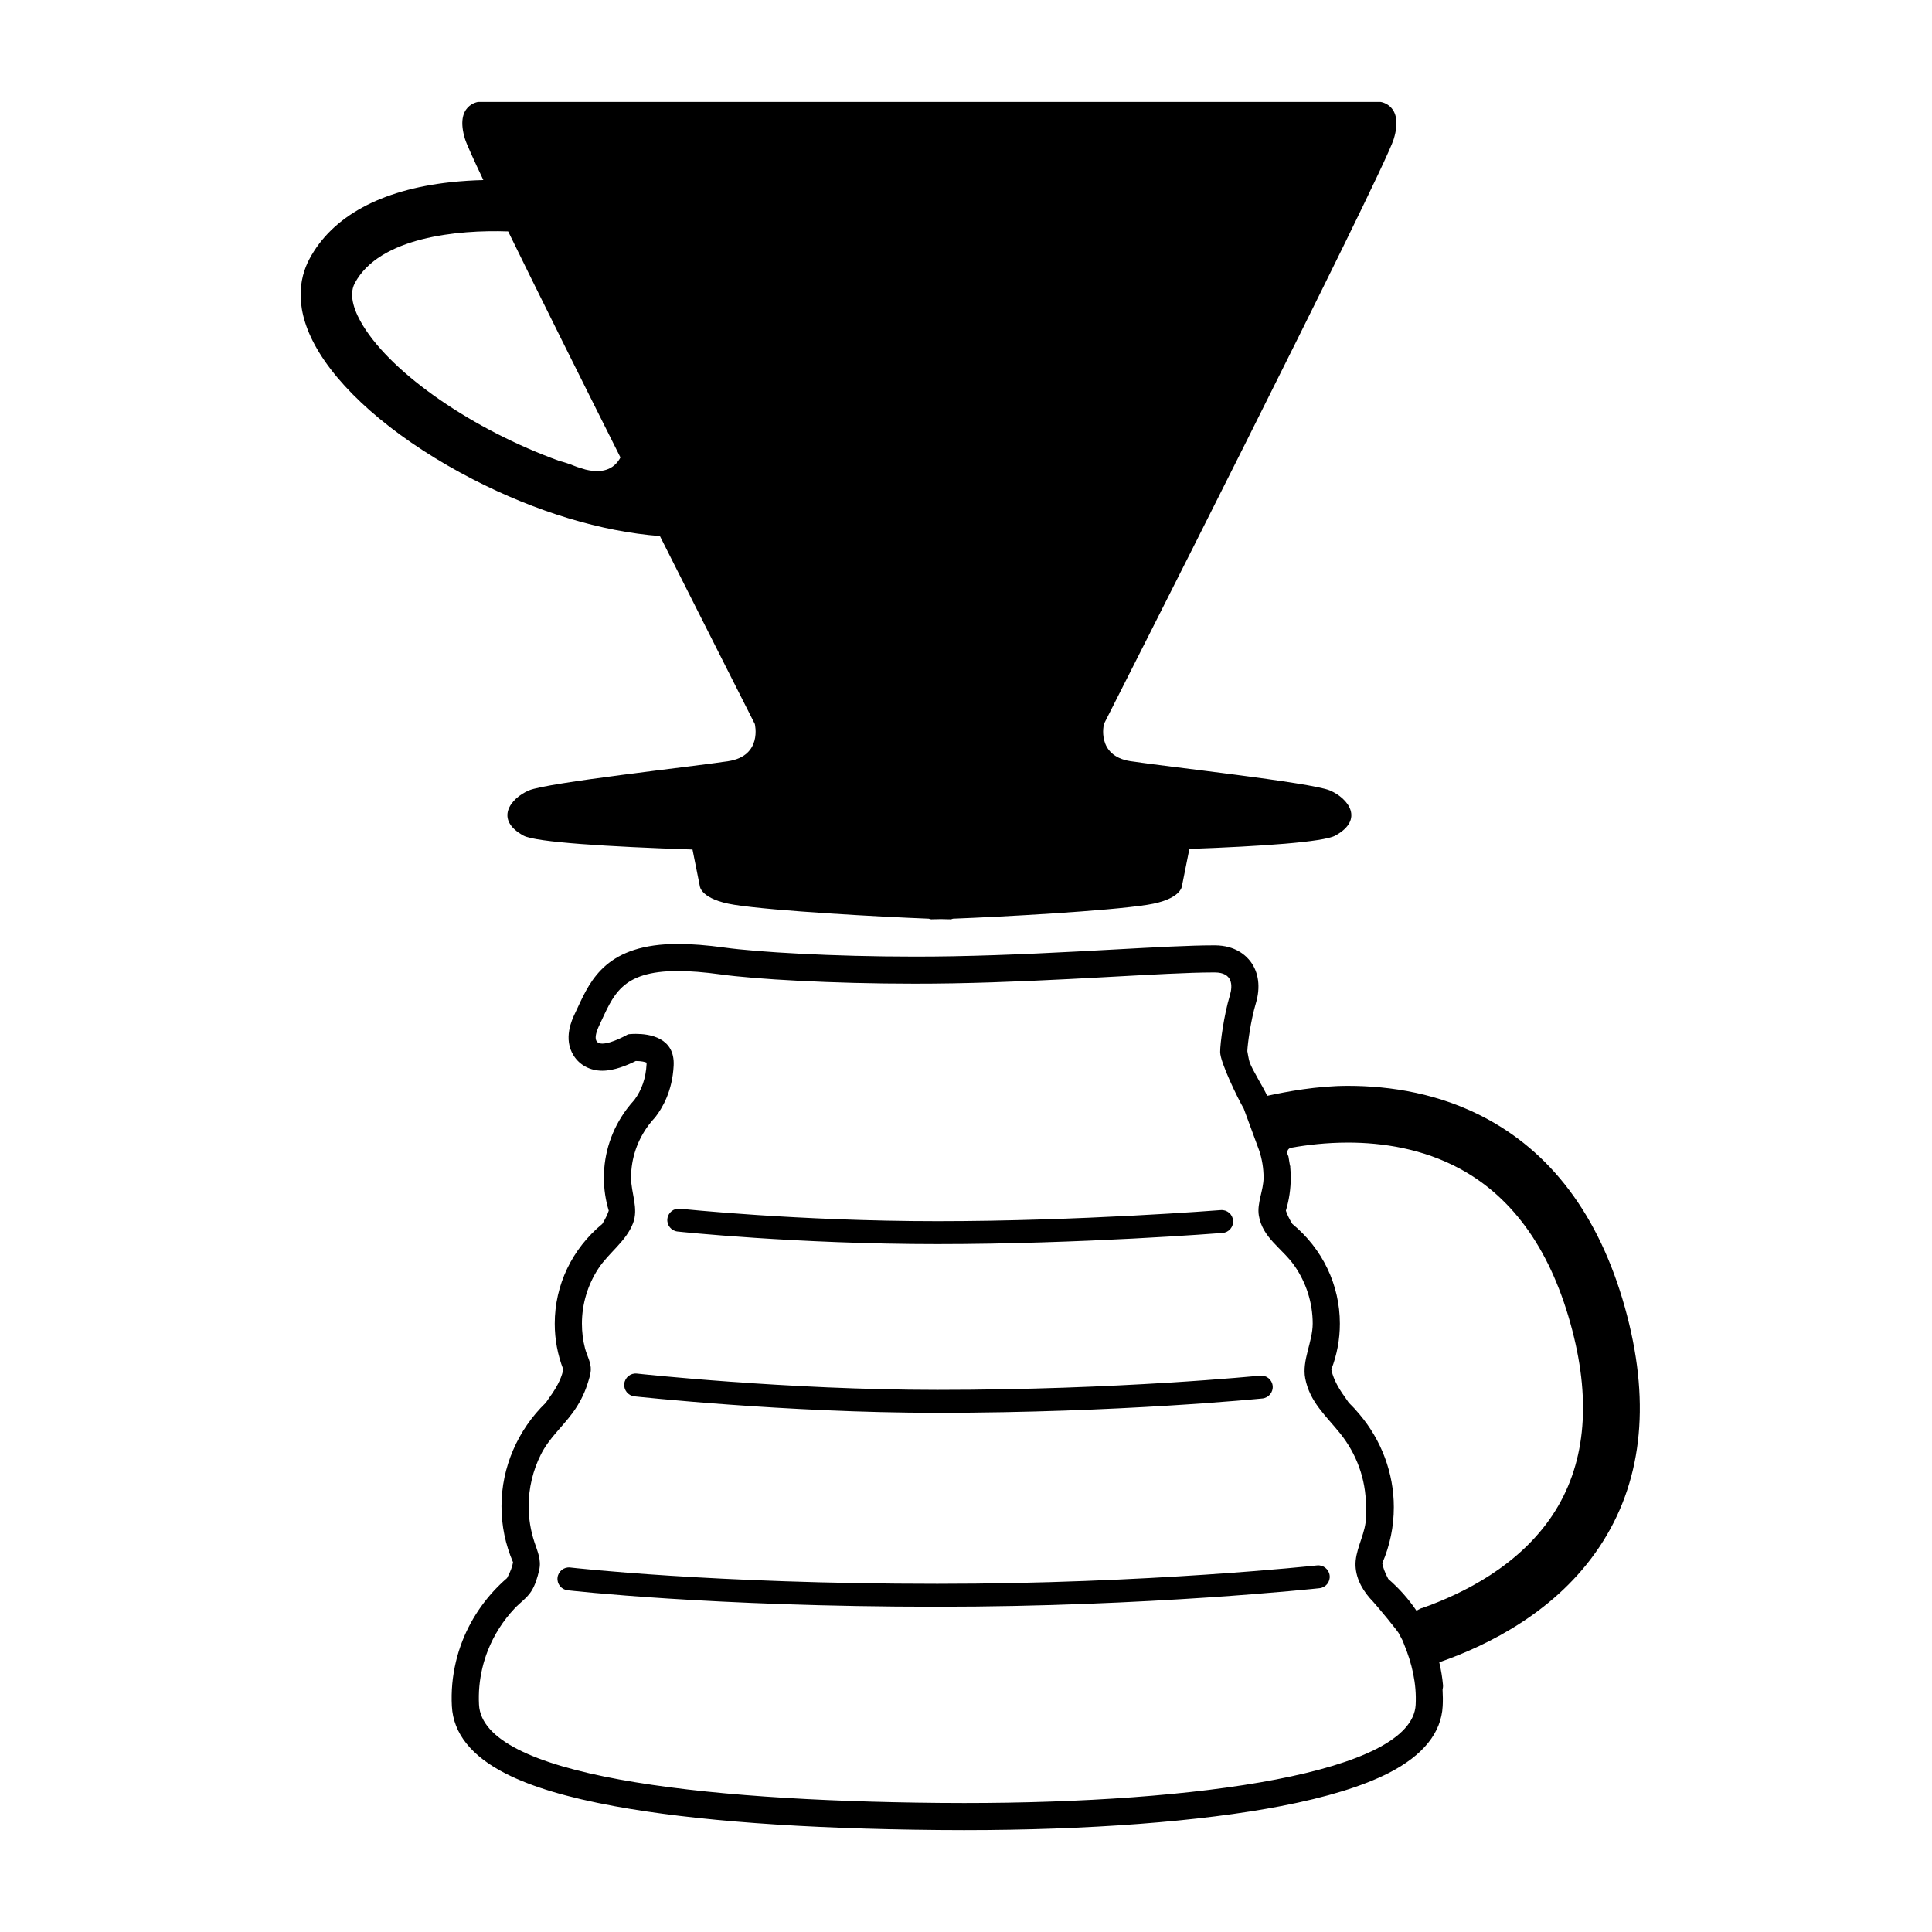
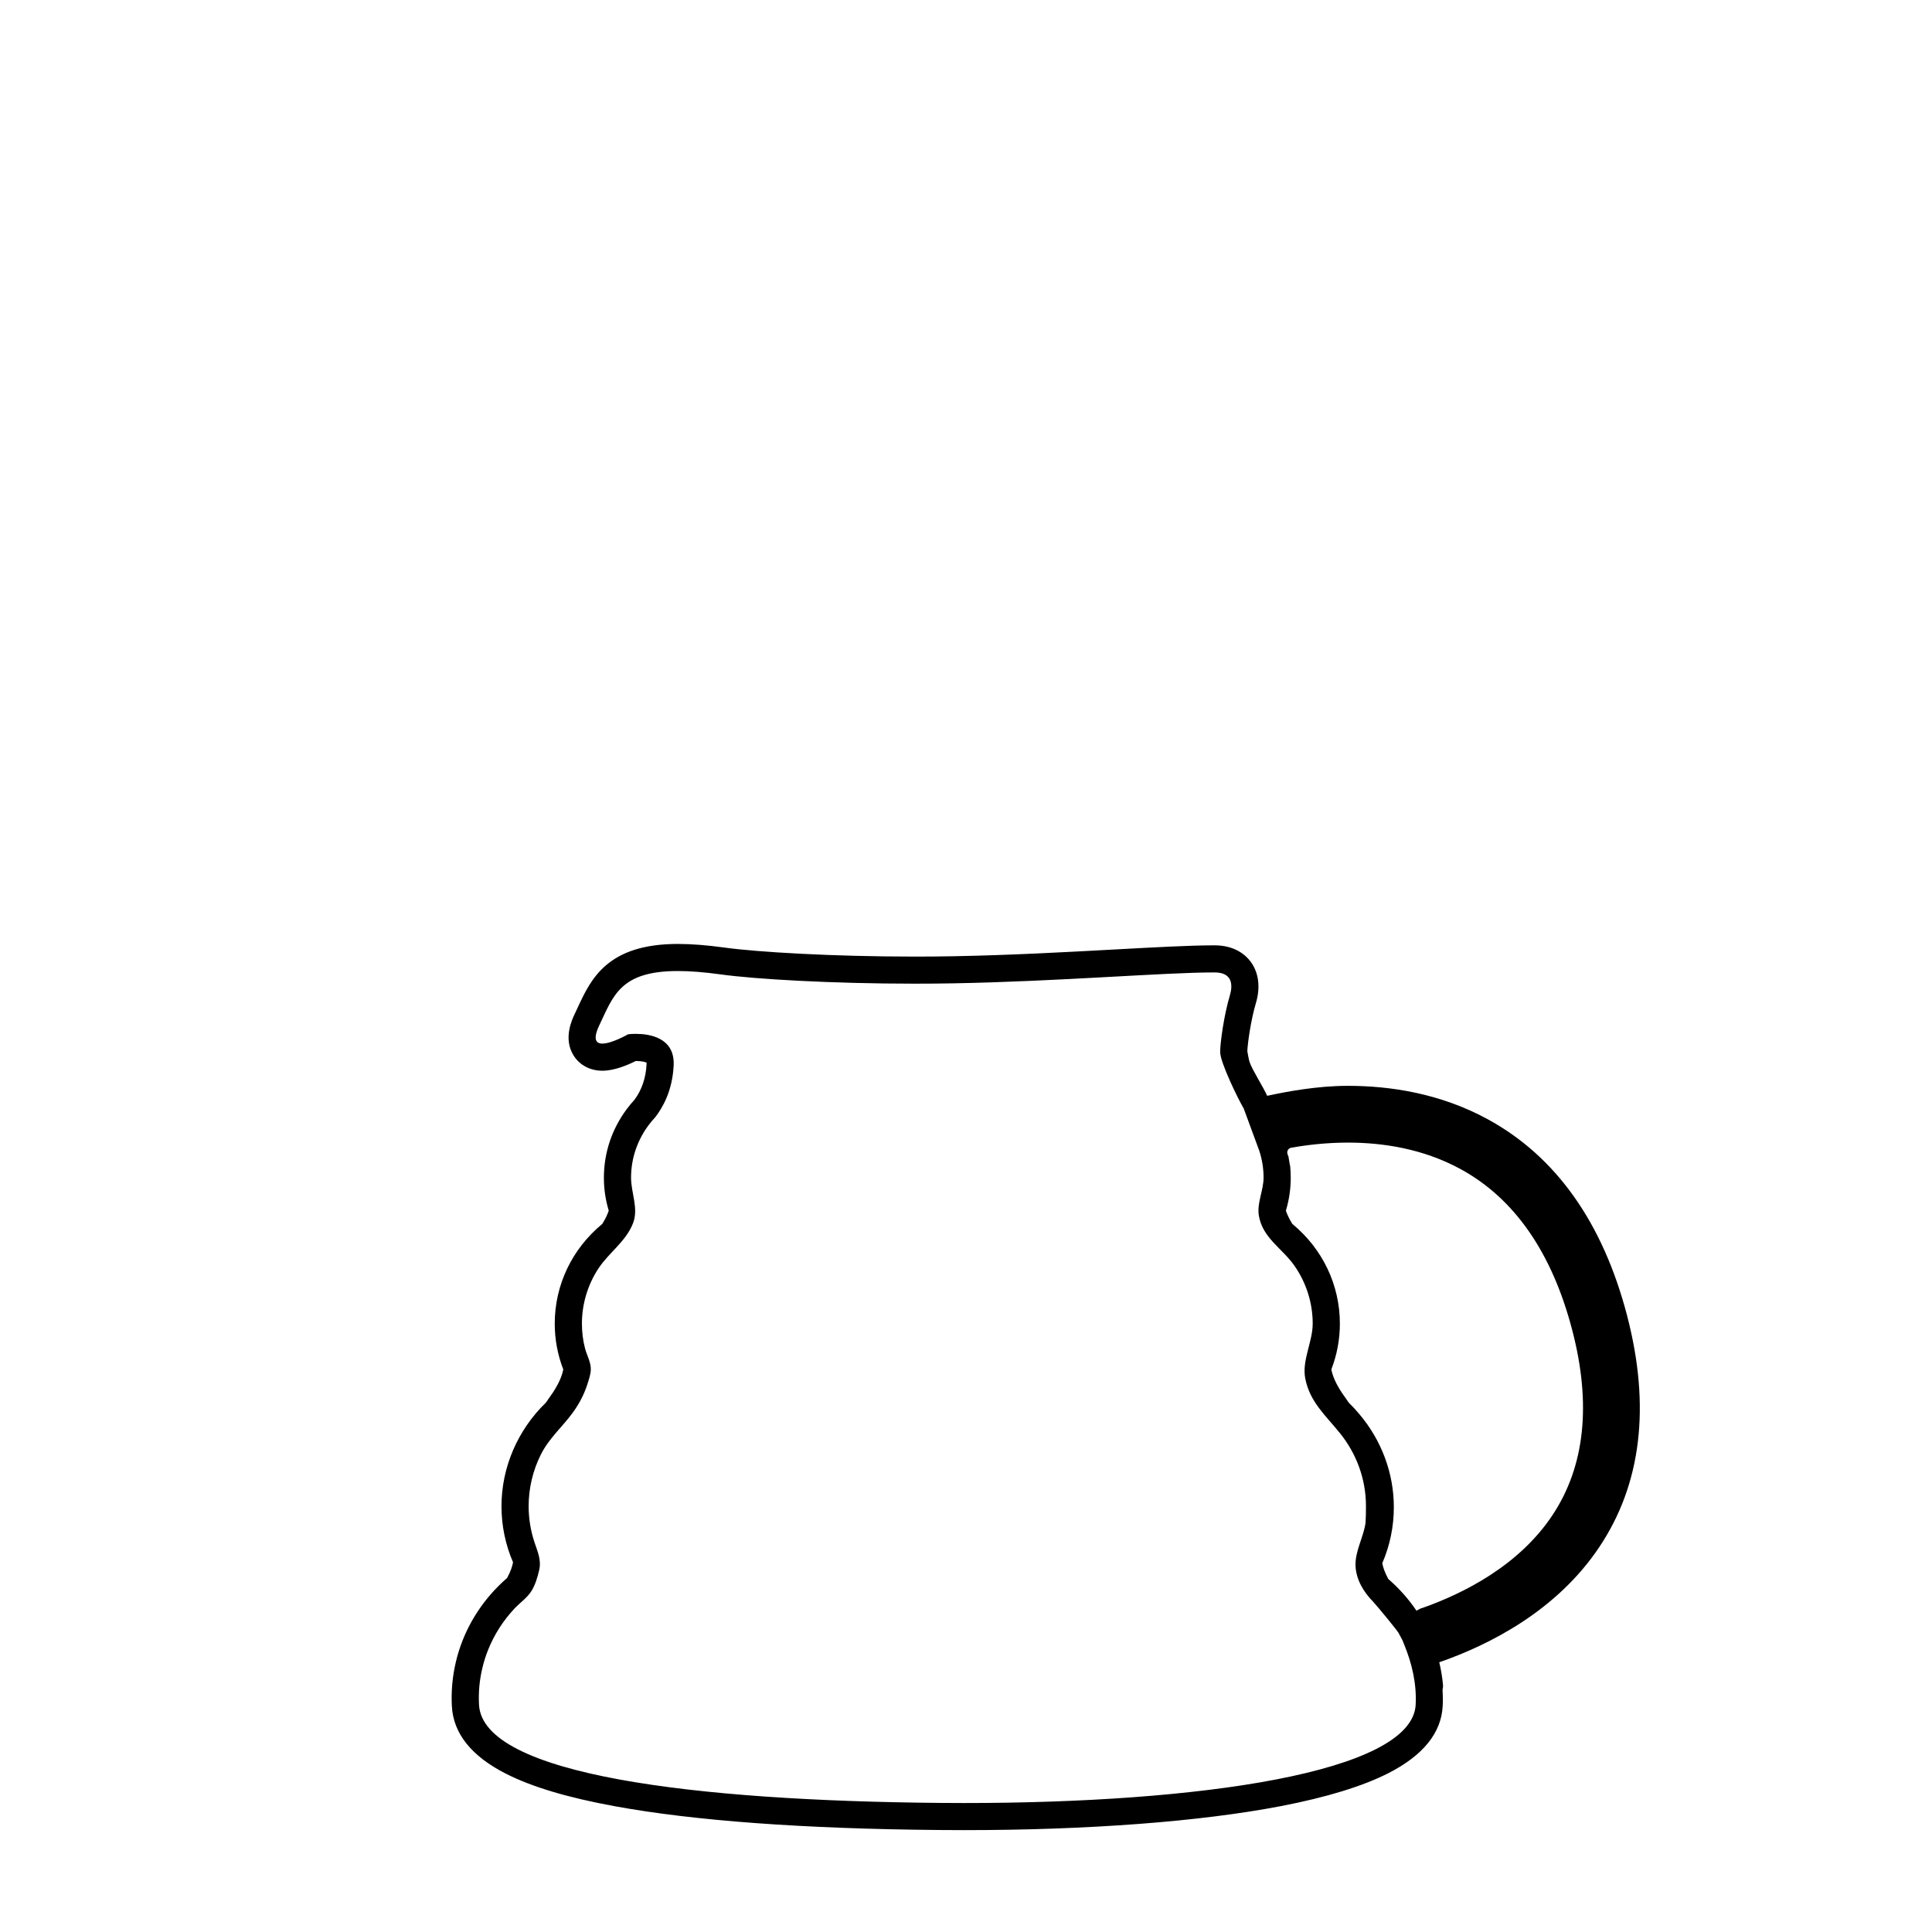
<svg xmlns="http://www.w3.org/2000/svg" fill="#000000" width="800px" height="800px" version="1.1" viewBox="144 144 512 512">
  <g>
-     <path d="m513.35 180.86c2.816-9.16-3.527-9.859-3.527-9.859h-239.06s-6.34 0.707-3.523 9.859c0.391 1.266 2.133 5.129 4.852 10.855-2.75 0.07-5.699 0.242-8.746 0.578-18.434 2.023-31.355 9.07-37.355 20.367-2.66 5.012-4.375 13.359 2.578 24.723 7.191 11.762 22.062 24.027 40.793 33.66 16.773 8.621 34.055 13.836 49.52 15.012 13.902 27.613 25.152 49.809 25.152 49.809s2.117 8.453-7.043 9.859c-9.16 1.414-47.906 5.637-52.84 7.75-4.934 2.117-9.16 7.75-1.41 11.98 3.215 1.754 22.664 2.941 44.781 3.68l1.941 9.711s0.203 3.531 9.16 4.934c10.586 1.656 38.797 3.195 51.539 3.684 0.219 0.102 0.434 0.164 0.641 0.164 0.551 0 1.414-0.02 2.539-0.055 1.121 0.031 1.992 0.055 2.539 0.055 0.211 0 0.422-0.059 0.641-0.164 12.742-0.484 40.961-2.023 51.539-3.684 8.953-1.402 9.16-4.934 9.16-4.934l1.973-9.867c19.047-0.695 35.547-1.824 38.652-3.523 7.75-4.227 3.523-9.867-1.41-11.98s-43.68-6.34-52.84-7.75-7.043-9.859-7.043-9.859c-0.004 0 73.977-145.84 76.797-155zm-214.16 87.586c-0.727-0.215-1.457-0.445-2.184-0.672-0.211-0.082-0.434-0.164-0.656-0.25-1.625-0.648-2.973-1.09-4.09-1.359-22.852-8.246-44.137-22.922-52.07-35.887-1.988-3.246-3.977-7.828-2.172-11.227 6.496-12.223 27.352-14.195 40.648-13.723 7.957 16.293 19.008 38.461 29.762 59.906-1.328 2.492-3.973 4.5-9.238 3.211z" />
    <path d="m575.2 492.66c-6.449-24.719-18.902-42.25-37.016-52.094-12.527-6.812-25.766-8.809-36.984-8.809-8.207 0-16.273 1.543-21.383 2.644-1.098-2.449-3.875-6.695-4.668-8.949-0.23-0.66-0.547-2.676-0.594-2.883 0.07-1.957 0.91-8.188 2.266-12.719 1.254-4.188 0.766-8.094-1.387-10.992-1.195-1.609-4.012-4.312-9.461-4.332h-0.371c-6.144 0-15.434 0.508-26.184 1.094-13.09 0.715-27.926 1.523-42.891 1.797-3.309 0.062-6.723 0.09-10.16 0.09-21.703 0-41.758-1.199-50.34-2.387-4.727-0.648-8.777-0.965-12.383-0.965-18.715 0-23.047 9.324-26.527 16.816-0.242 0.523-0.484 1.051-0.746 1.59-0.789 1.652-3.184 6.688-0.344 11.184 1.609 2.551 4.387 4.008 7.621 4.008 3.117 0 6.602-1.453 8.832-2.578h0.043c1.504 0 2.418 0.258 2.824 0.43 0.004 0.102 0.008 0.242 0 0.426-0.184 3.633-1.266 6.805-3.219 9.441-0.68 0.742-1.32 1.512-1.91 2.293-0.059 0.078-0.117 0.156-0.18 0.238-3.926 5.301-6 11.559-6 18.102 0 2.969 0.43 5.898 1.285 8.727-0.289 0.879-0.801 2.055-1.707 3.512-8.023 6.621-12.602 16.188-12.602 26.434 0 4.176 0.762 8.25 2.258 12.129-0.27 1.488-1.133 4.027-3.746 7.559-0.301 0.406-0.59 0.828-0.867 1.258-7.484 7.242-11.758 17.18-11.758 27.434 0 5.16 1.031 10.148 3.062 14.867-0.18 0.988-0.609 2.383-1.59 4.18-5.223 4.512-9.285 10.215-11.789 16.551-0.723 1.836-1.32 3.738-1.77 5.652-0.461 1.949-0.781 3.91-0.957 5.84-0.176 1.98-0.211 3.953-0.109 5.894 0.379 7.254 5.207 13.277 14.34 17.914 6.894 3.5 16.297 6.309 28.73 8.594 21.105 3.871 50.027 5.996 85.965 6.32 2.234 0.02 4.488 0.031 6.707 0.031 32.863 0 62.707-2.262 84.031-6.375 12.105-2.332 21.691-5.281 28.5-8.762 9.113-4.668 13.93-10.629 14.305-17.719 0.078-1.434 0.055-2.894-0.031-4.363 0.098-0.434 0.152-0.859 0.109-1.297-0.176-1.93-0.496-3.898-0.957-5.84-0.004-0.043-0.023-0.086-0.027-0.125 13.223-4.594 31.117-13.594 42.461-30.605 11.117-16.656 13.578-37.266 7.316-61.254zm-56.031 103.11c-0.953 18.082-57.801 26.051-119.66 26.051-2.203 0-4.418-0.008-6.637-0.031-64.367-0.586-120.94-7.293-121.93-26.023-0.086-1.621-0.055-3.25 0.09-4.867 0.148-1.629 0.418-3.246 0.793-4.84 0.375-1.582 0.867-3.152 1.461-4.664 1.629-4.137 4.082-7.973 7.141-11.203 1.398-1.469 3.168-2.68 4.293-4.375 1.113-1.684 1.703-3.746 2.16-5.688 0.641-2.727-0.414-4.914-1.246-7.441-1.016-3.074-1.539-6.293-1.539-9.531 0-4.754 1.121-9.488 3.266-13.742 2.156-4.277 5.574-7.168 8.355-10.945 1.684-2.285 3.055-4.852 3.922-7.551 0.379-1.184 0.859-2.574 0.93-3.812 0.113-2.008-1.031-3.867-1.523-5.758-0.566-2.133-0.828-4.371-0.828-6.582 0-5.195 1.543-10.328 4.41-14.656 2.785-4.199 7.254-7.113 9.125-11.918 1.539-3.961-0.512-8.023-0.512-12.102 0-5.188 1.723-9.988 4.644-13.906 0.016-0.02 0.027-0.031 0.035-0.051 0.535-0.715 1.117-1.402 1.727-2.051 1.867-2.418 4.543-6.856 4.883-13.707 0.367-7.434-6.457-8.391-10.004-8.391-1.238 0-2.07 0.113-2.07 0.113s-4.293 2.465-6.812 2.465c-1.703 0-2.594-1.133-0.789-4.918 3.699-7.769 5.559-14.312 20.785-14.312 3.176 0 6.93 0.285 11.398 0.902 9.023 1.246 29.34 2.449 51.324 2.449 3.402 0 6.844-0.027 10.285-0.09 27.75-0.5 55.898-2.887 68.949-2.887h0.348c4.734 0.016 4.785 3.422 3.988 6.082-1.586 5.293-2.574 12.629-2.574 15.004 0 2.75 4.773 12.496 6.242 14.973 0 0 4.113 11.195 4.125 11.195 0.738 2.25 1.141 4.644 1.141 7.133 0 3.34-1.801 6.773-1.254 10.039 0.98 5.945 6.195 8.684 9.406 13.266 3.148 4.484 4.867 9.883 4.867 15.363 0 4.856-2.898 9.762-1.98 14.523 1.203 6.281 5.488 9.887 9.266 14.602 4.277 5.336 6.828 12.008 6.828 19.266 0 1.492-0.016 2.965-0.109 4.402-0.531 3.824-2.816 7.562-2.656 11.422 0.16 3.691 2.168 6.957 4.691 9.527 0.645 0.664 7.141 8.434 6.848 8.527-0.008 0.004-0.023 0.008-0.035 0.016h0.023c0.008 0 0.02 0.008 0.027 0.016 0.316 0.539 0.617 1.098 0.902 1.664 0.188 0.457 0.336 0.848 0.371 0.934 2.121 5.098 3.402 10.57 3.109 16.109zm36.27-50.262c-8.875 13.375-23.523 20.754-34.523 24.633-0.148-0.031-0.738 0.246-1.539 0.707-2.098-3.102-4.613-5.93-7.469-8.406-0.977-1.805-1.414-3.191-1.59-4.176 2.039-4.719 3.062-9.715 3.062-14.871 0-8.98-3.273-17.711-9.109-24.602-0.883-1.066-1.828-2.094-2.836-3.07-0.281-0.434-0.566-0.855-0.871-1.266-2.609-3.531-3.477-6.062-3.742-7.551 1.496-3.879 2.258-7.945 2.258-12.129 0-10.246-4.574-19.809-12.602-26.434-0.902-1.453-1.414-2.629-1.703-3.512 0.855-2.824 1.285-5.758 1.285-8.727 0-0.965-0.047-1.93-0.137-2.883 0.008 0 0.023 0.008 0.031 0.02-0.059-0.188-0.215-0.84-0.508-2.797-0.844-1.609 0.27-2.301 0.953-2.32 3.949-0.695 9.078-1.324 14.816-1.324 9.156 0 19.859 1.59 29.785 6.984 14.316 7.777 24.293 22.141 29.652 42.688 5.125 19.609 3.367 36.109-5.215 49.035z" />
-     <path d="m485.95 453.23c0.035 0.125 0.035 0.039 0 0z" />
-     <path d="m392.41 473.7c-37.312 0-68.539-3.297-68.852-3.336-1.668-0.18-2.875-1.676-2.699-3.344 0.18-1.668 1.676-2.875 3.344-2.703 0.309 0.035 31.23 3.309 68.207 3.309 37.734 0 74.734-2.914 75.102-2.941 1.672-0.133 3.141 1.109 3.269 2.785 0.133 1.672-1.117 3.137-2.785 3.269-0.379 0.035-37.609 2.961-75.586 2.961z" />
-     <path d="m392.41 518.41c-40.23 0-79.887-4.32-80.285-4.359-1.672-0.188-2.871-1.684-2.688-3.352 0.184-1.672 1.68-2.875 3.352-2.688 0.391 0.043 39.73 4.324 79.617 4.324 47.922 0 85.164-3.738 85.531-3.777 1.668-0.168 3.164 1.051 3.336 2.715 0.168 1.672-1.051 3.16-2.715 3.336-0.375 0.027-37.922 3.801-86.148 3.801z" />
-     <path d="m392.41 569.8c-59.906 0-97.609-4.32-97.992-4.363-1.668-0.191-2.863-1.703-2.664-3.371 0.195-1.668 1.703-2.863 3.371-2.664 0.371 0.047 37.762 4.324 97.281 4.324 55.535 0 100.18-4.832 100.62-4.879 1.664-0.184 3.168 1.027 3.348 2.688 0.188 1.668-1.016 3.168-2.688 3.352-0.445 0.051-45.391 4.914-101.27 4.914z" />
  </g>
</svg>